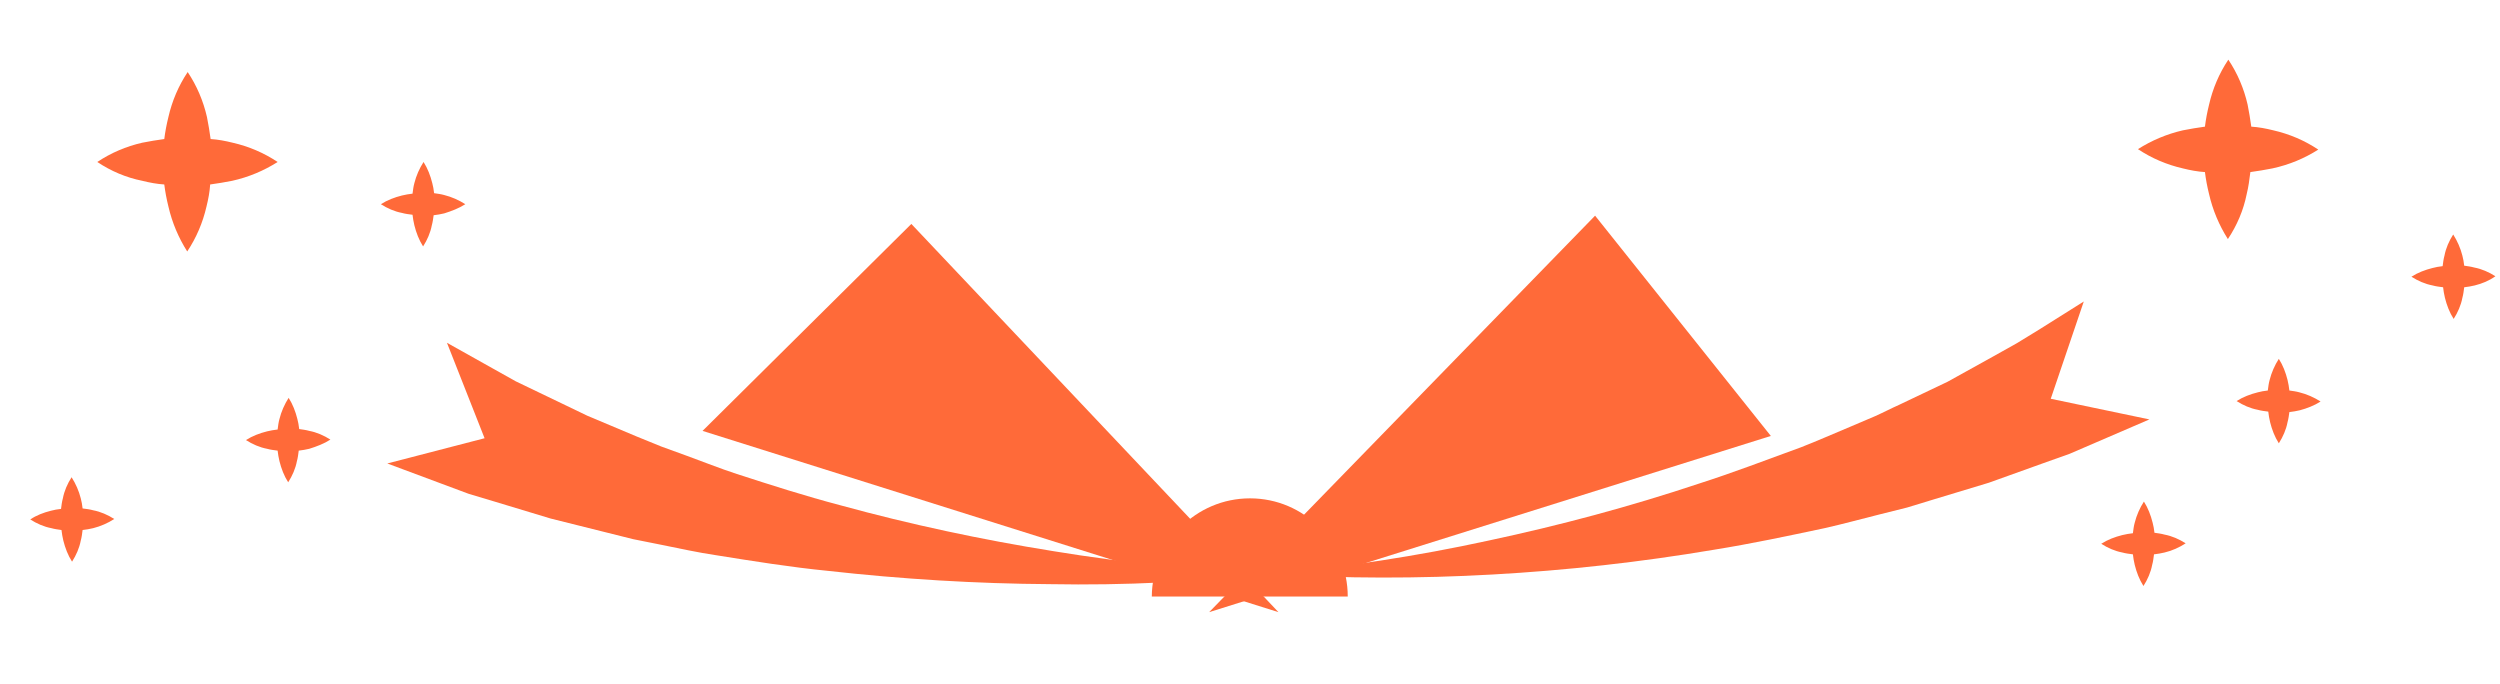
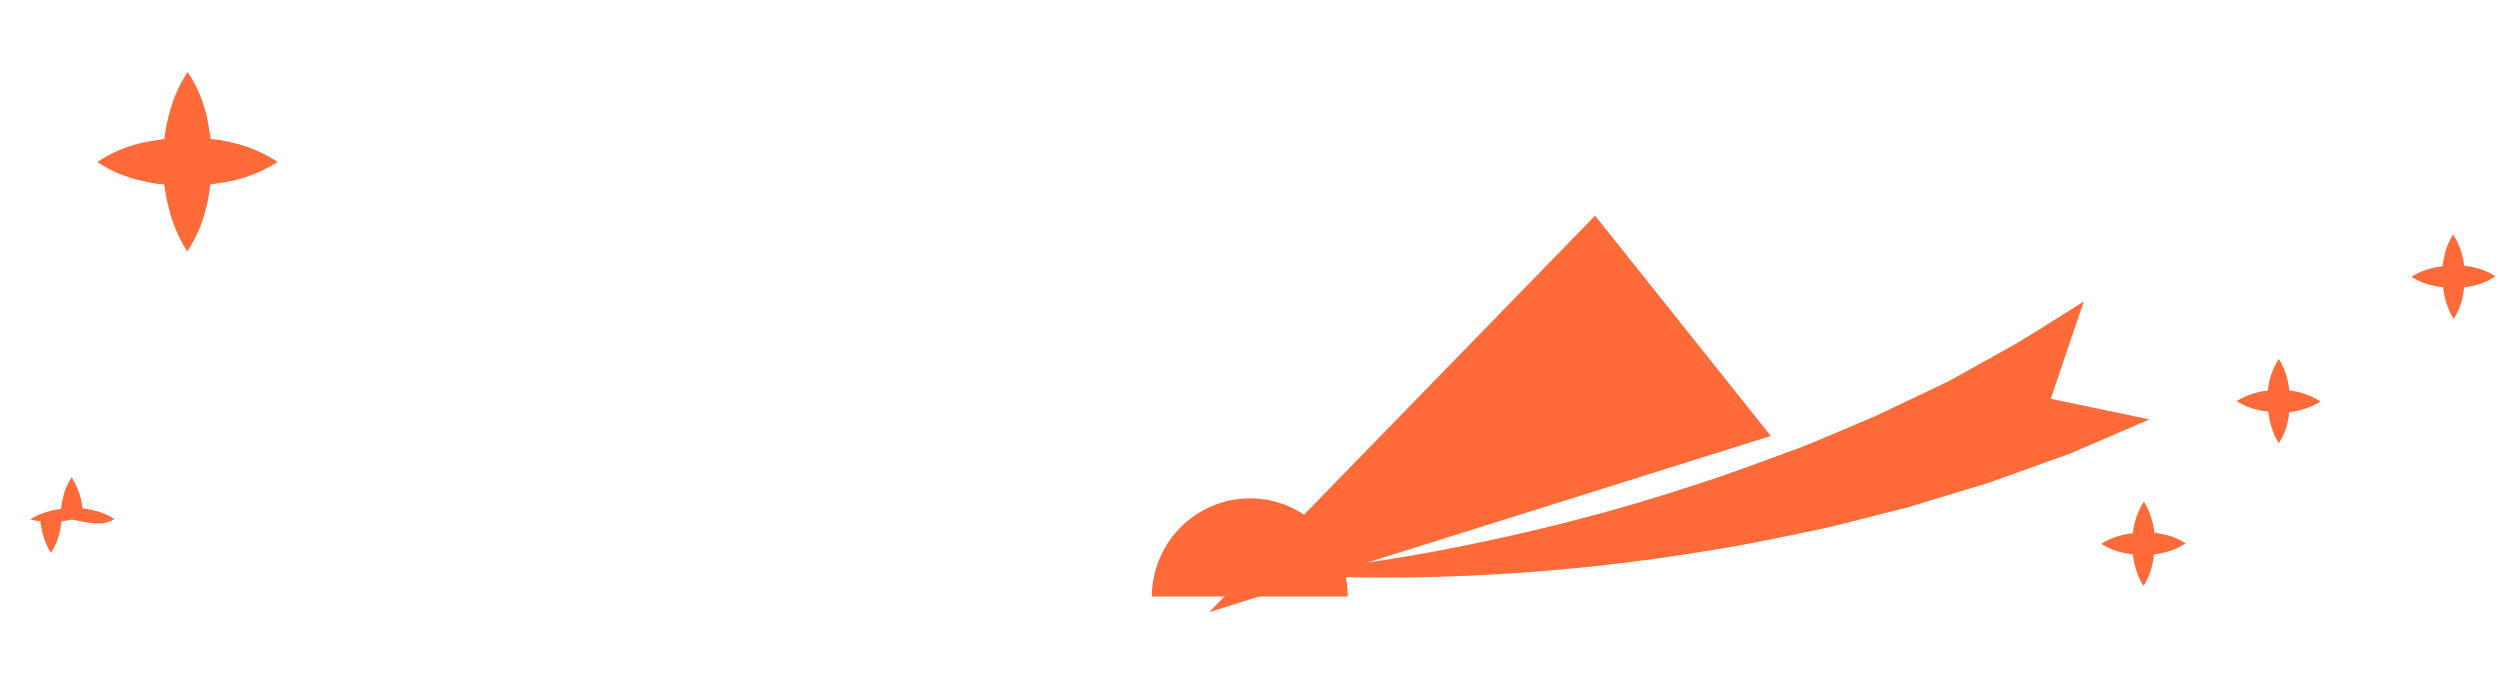
<svg xmlns="http://www.w3.org/2000/svg" id="Слой_1" x="0px" y="0px" viewBox="0 0 544.8 149" style="enable-background:new 0 0 544.8 149;" xml:space="preserve">
  <style type="text/css"> .st0{fill:#FF6A39;} </style>
  <polygon class="st0" points="263.5,133.4 347.6,47 385.9,95 " />
-   <polygon class="st0" points="278.6,133.4 198.6,48.8 153.1,93.9 " />
  <path class="st0" d="M272.4,108.6c-11.8,0-21.3,9.6-21.4,21.4h42.7C293.7,118.2,284.2,108.6,272.4,108.6L272.4,108.6z" />
  <path class="st0" d="M277.1,125.1c15.9-1.5,31.7-3.9,47.3-7.3c15.5-3.3,30.8-7.4,45.8-12.4c7.5-2.4,14.8-5.2,22.2-7.9 c3.6-1.4,7.2-3,10.8-4.5l5.4-2.3c1.8-0.8,3.5-1.7,5.3-2.5l10.5-5l10.1-5.6l5-2.8l4.9-3l9.7-6.1l-7.2,21.2l21.5,4.5l-11.6,5l-5.8,2.5 l-5.9,2.1l-11.7,4.2l-11.9,3.6c-2,0.6-3.9,1.2-5.9,1.8l-6,1.5c-4,1-8,2.1-12,3c-8,1.7-16,3.4-24.1,4.7c-16,2.7-32.1,4.5-48.3,5.4 C309.2,126.1,293.1,126.1,277.1,125.1z" />
-   <path class="st0" d="M277.1,125c-15.9-0.7-31.8-2.3-47.6-4.9c-15.6-2.5-31.1-5.8-46.4-10c-7.6-2-15.1-4.4-22.5-6.8 c-3.7-1.2-7.4-2.7-11-4l-5.5-2c-1.8-0.7-3.6-1.5-5.4-2.2L128,90.6l-10.4-5l-5.2-2.5l-5-2.8l-10-5.6l8.2,20.8L84.4,101l11.8,4.4 l5.9,2.2l6,1.8L120,113l12,3c2,0.5,4,1,6,1.5l6,1.2c4,0.8,8,1.7,12.1,2.3c8.1,1.3,16.2,2.6,24.3,3.4c16.1,1.8,32.3,2.8,48.5,2.9 C245,127.6,261.1,126.8,277.1,125z" />
-   <path class="st0" d="M505.2,32.6c-3-2-6.3-3.4-9.8-4.2c-1.6-0.4-3.2-0.7-4.8-0.8c-0.2-1.6-0.5-3.2-0.8-4.8c-0.8-3.5-2.2-6.8-4.2-9.8 c-2,3-3.4,6.3-4.2,9.8c-0.4,1.6-0.7,3.2-0.9,4.8c-1.6,0.2-3.2,0.5-4.8,0.8c-3.5,0.8-6.8,2.2-9.8,4.1c3,2,6.3,3.4,9.8,4.2 c1.6,0.4,3.2,0.7,4.8,0.8c0.2,1.6,0.5,3.2,0.9,4.8c0.8,3.5,2.2,6.8,4.1,9.8c2-3,3.4-6.3,4.1-9.8c0.4-1.6,0.6-3.2,0.8-4.8 c1.6-0.2,3.2-0.5,4.8-0.8C498.9,35.9,502.2,34.5,505.2,32.6z" />
  <path class="st0" d="M543.8,60.2c-1.4-0.9-3-1.6-4.6-1.9c-0.7-0.2-1.5-0.3-2.2-0.4c-0.1-0.8-0.2-1.5-0.4-2.2c-0.4-1.6-1.1-3.2-2-4.6 c-0.9,1.4-1.6,3-1.9,4.6c-0.2,0.7-0.3,1.5-0.4,2.3c-0.8,0.1-1.5,0.2-2.2,0.4c-1.6,0.4-3.2,1-4.6,1.9c1.4,0.9,3,1.6,4.6,1.9 c0.7,0.2,1.5,0.3,2.3,0.4c0.1,0.8,0.2,1.5,0.4,2.3c0.4,1.6,1,3.2,1.9,4.6c0.9-1.4,1.6-3,1.9-4.6c0.2-0.7,0.3-1.5,0.4-2.3 c0.8-0.1,1.5-0.2,2.3-0.4C540.9,61.8,542.4,61.2,543.8,60.2z" />
  <path class="st0" d="M505.7,87.5c-1.4-0.9-3-1.6-4.6-2c-0.7-0.2-1.5-0.3-2.2-0.4c-0.1-0.8-0.2-1.5-0.4-2.3c-0.4-1.6-1-3.2-1.9-4.6 c-0.9,1.4-1.6,3-2,4.6c-0.2,0.7-0.3,1.5-0.4,2.3c-0.8,0.1-1.5,0.2-2.2,0.4c-1.6,0.4-3.2,1-4.6,1.9c1.4,0.9,3,1.6,4.6,1.9 c0.7,0.2,1.5,0.3,2.3,0.4c0.1,0.8,0.2,1.5,0.4,2.3c0.4,1.6,1,3.2,1.9,4.6c0.9-1.4,1.6-3,1.9-4.6c0.2-0.7,0.3-1.5,0.4-2.2 c0.8-0.1,1.5-0.2,2.3-0.4C502.7,89,504.3,88.4,505.7,87.5z" />
  <path class="st0" d="M476.3,118.4c-1.4-0.9-3-1.6-4.6-1.9c-0.7-0.2-1.5-0.3-2.2-0.4c-0.1-0.8-0.2-1.5-0.4-2.2 c-0.4-1.6-1-3.2-1.9-4.6c-0.9,1.4-1.6,3-2,4.6c-0.2,0.7-0.3,1.5-0.4,2.3c-0.8,0.1-1.5,0.2-2.3,0.4c-1.6,0.4-3.2,1-4.6,1.9 c1.4,0.9,3,1.6,4.6,1.9c0.7,0.2,1.5,0.3,2.3,0.4c0.1,0.8,0.2,1.5,0.4,2.3c0.4,1.6,1,3.2,1.9,4.6c0.9-1.4,1.6-3,1.9-4.6 c0.2-0.7,0.3-1.5,0.4-2.3c0.8-0.1,1.5-0.2,2.3-0.4C473.4,120,474.9,119.3,476.3,118.4z" />
  <path class="st0" d="M60.5,35.3c-3-2-6.3-3.4-9.8-4.2c-1.6-0.4-3.2-0.7-4.8-0.8c-0.2-1.6-0.5-3.2-0.8-4.8c-0.8-3.5-2.2-6.8-4.2-9.8 c-2,3-3.4,6.3-4.2,9.8c-0.4,1.6-0.7,3.2-0.9,4.8c-1.6,0.2-3.2,0.5-4.8,0.8c-3.5,0.8-6.8,2.2-9.8,4.2c3,2,6.3,3.4,9.8,4.1 c1.6,0.4,3.2,0.7,4.8,0.8c0.2,1.6,0.5,3.2,0.9,4.8c0.8,3.5,2.2,6.8,4.1,9.8c2-3,3.4-6.3,4.2-9.8c0.4-1.6,0.7-3.2,0.8-4.8 c1.6-0.2,3.2-0.5,4.8-0.8C54.2,38.6,57.5,37.2,60.5,35.3z" />
-   <path class="st0" d="M101.4,44.5c-1.4-0.9-3-1.6-4.6-2c-0.7-0.2-1.5-0.3-2.2-0.4c-0.1-0.8-0.2-1.5-0.4-2.2c-0.4-1.6-1-3.2-1.9-4.6 c-0.9,1.4-1.6,3-2,4.6c-0.2,0.7-0.3,1.5-0.4,2.3c-0.8,0.1-1.5,0.2-2.3,0.4c-1.6,0.4-3.2,1-4.6,1.9c1.4,0.9,3,1.6,4.6,1.9 c0.7,0.2,1.5,0.3,2.3,0.4c0.1,0.8,0.2,1.5,0.4,2.3c0.4,1.6,1,3.2,1.9,4.6c0.9-1.4,1.6-3,1.9-4.6c0.2-0.7,0.3-1.5,0.4-2.2 c0.8-0.1,1.5-0.2,2.3-0.4C98.4,46,100,45.4,101.4,44.5z" />
-   <path class="st0" d="M72,95.8c-1.4-0.9-3-1.6-4.6-1.9c-0.7-0.2-1.5-0.3-2.2-0.4c-0.1-0.8-0.2-1.5-0.4-2.2c-0.4-1.6-1-3.2-1.9-4.6 c-0.9,1.4-1.6,3-2,4.6c-0.2,0.7-0.3,1.5-0.4,2.3c-0.8,0.1-1.5,0.2-2.3,0.4c-1.6,0.4-3.2,1-4.6,1.9c1.4,0.9,3,1.6,4.6,1.9 c0.7,0.2,1.5,0.3,2.3,0.4c0.1,0.8,0.2,1.5,0.4,2.3c0.4,1.6,1,3.2,1.9,4.6c0.9-1.4,1.6-3,1.9-4.6c0.2-0.7,0.3-1.5,0.4-2.3 c0.8-0.1,1.5-0.2,2.3-0.4C69,97.3,70.6,96.7,72,95.8z" />
-   <path class="st0" d="M24.9,113.1c-1.4-0.9-3-1.6-4.6-1.9c-0.7-0.2-1.5-0.3-2.3-0.4c-0.1-0.8-0.2-1.5-0.4-2.2c-0.4-1.6-1.1-3.2-2-4.6 c-0.9,1.4-1.6,3-1.9,4.6c-0.2,0.7-0.3,1.5-0.4,2.3c-0.8,0.1-1.5,0.2-2.2,0.4c-1.6,0.4-3.2,1-4.5,1.9c1.4,0.9,3,1.6,4.6,1.9 c0.7,0.2,1.5,0.3,2.2,0.4c0.1,0.8,0.2,1.5,0.4,2.3c0.4,1.6,1,3.2,1.9,4.6c0.9-1.4,1.6-3,1.9-4.6c0.2-0.7,0.3-1.5,0.4-2.3 c0.8-0.1,1.5-0.2,2.3-0.4C21.9,114.7,23.5,114,24.9,113.1z" />
+   <path class="st0" d="M24.9,113.1c-1.4-0.9-3-1.6-4.6-1.9c-0.7-0.2-1.5-0.3-2.3-0.4c-0.1-0.8-0.2-1.5-0.4-2.2c-0.4-1.6-1.1-3.2-2-4.6 c-0.9,1.4-1.6,3-1.9,4.6c-0.2,0.7-0.3,1.5-0.4,2.3c-0.8,0.1-1.5,0.2-2.2,0.4c-1.6,0.4-3.2,1-4.5,1.9c0.7,0.2,1.5,0.3,2.2,0.4c0.1,0.8,0.2,1.5,0.4,2.3c0.4,1.6,1,3.2,1.9,4.6c0.9-1.4,1.6-3,1.9-4.6c0.2-0.7,0.3-1.5,0.4-2.3 c0.8-0.1,1.5-0.2,2.3-0.4C21.9,114.7,23.5,114,24.9,113.1z" />
</svg>